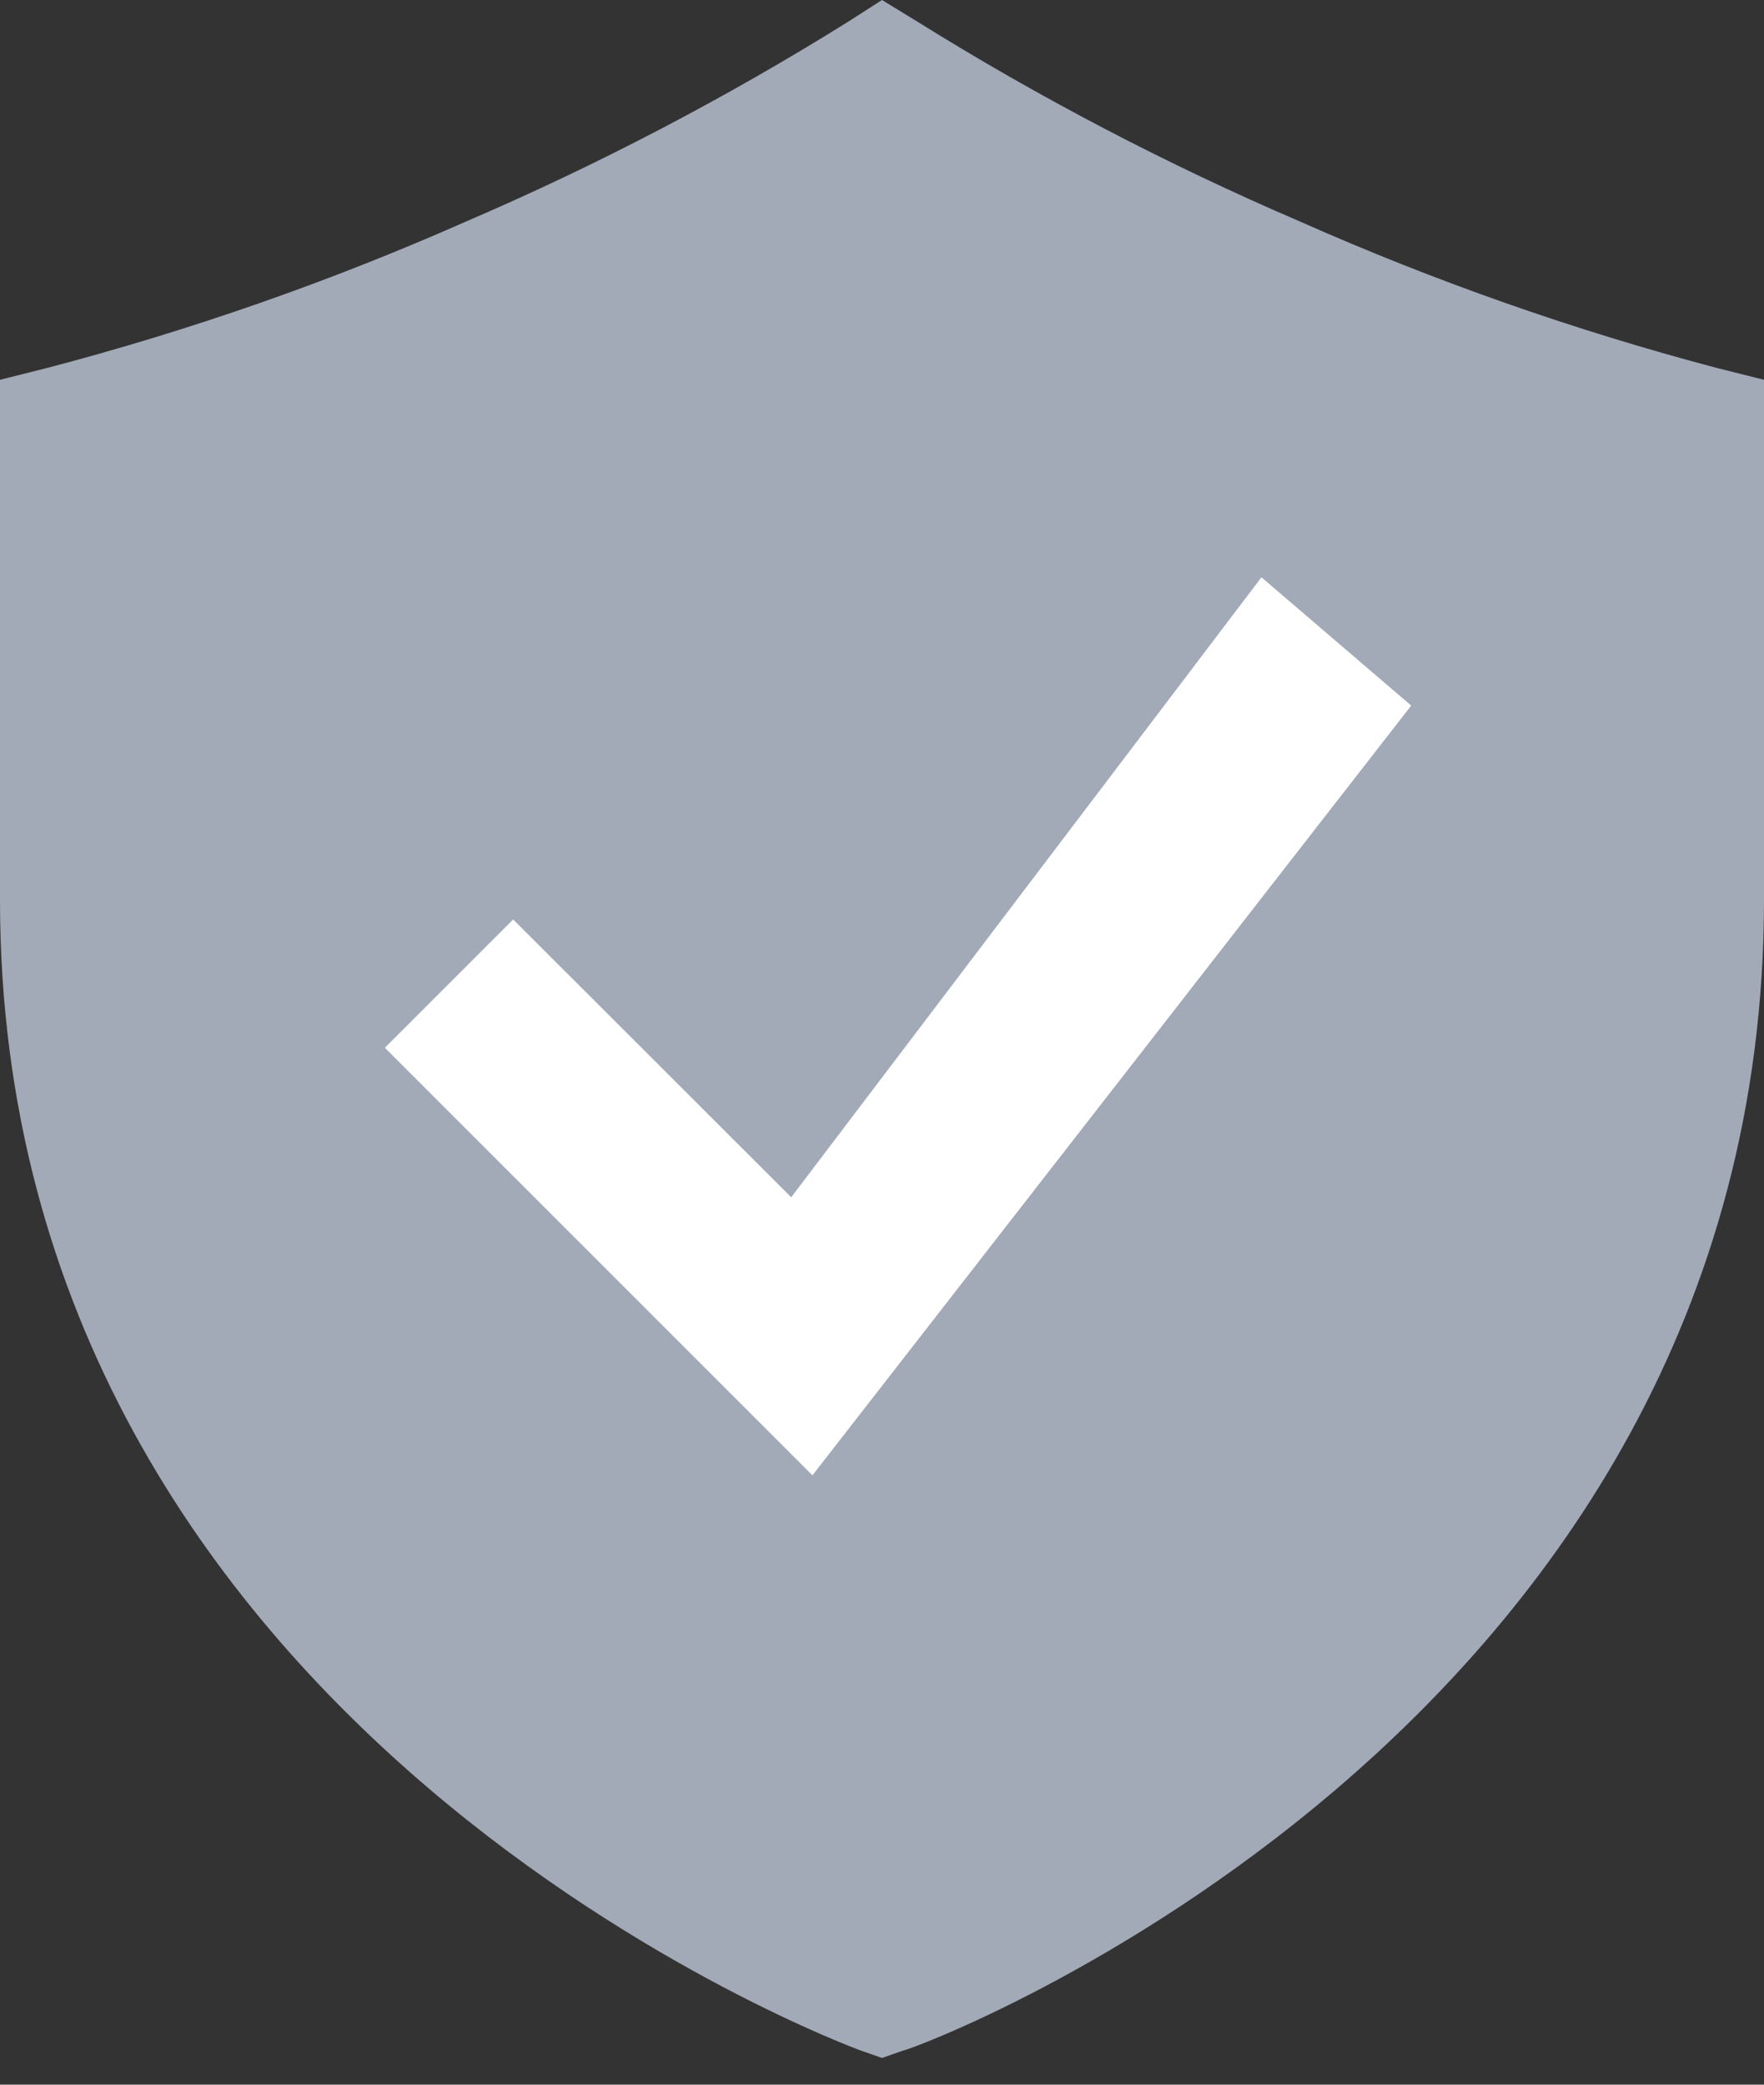
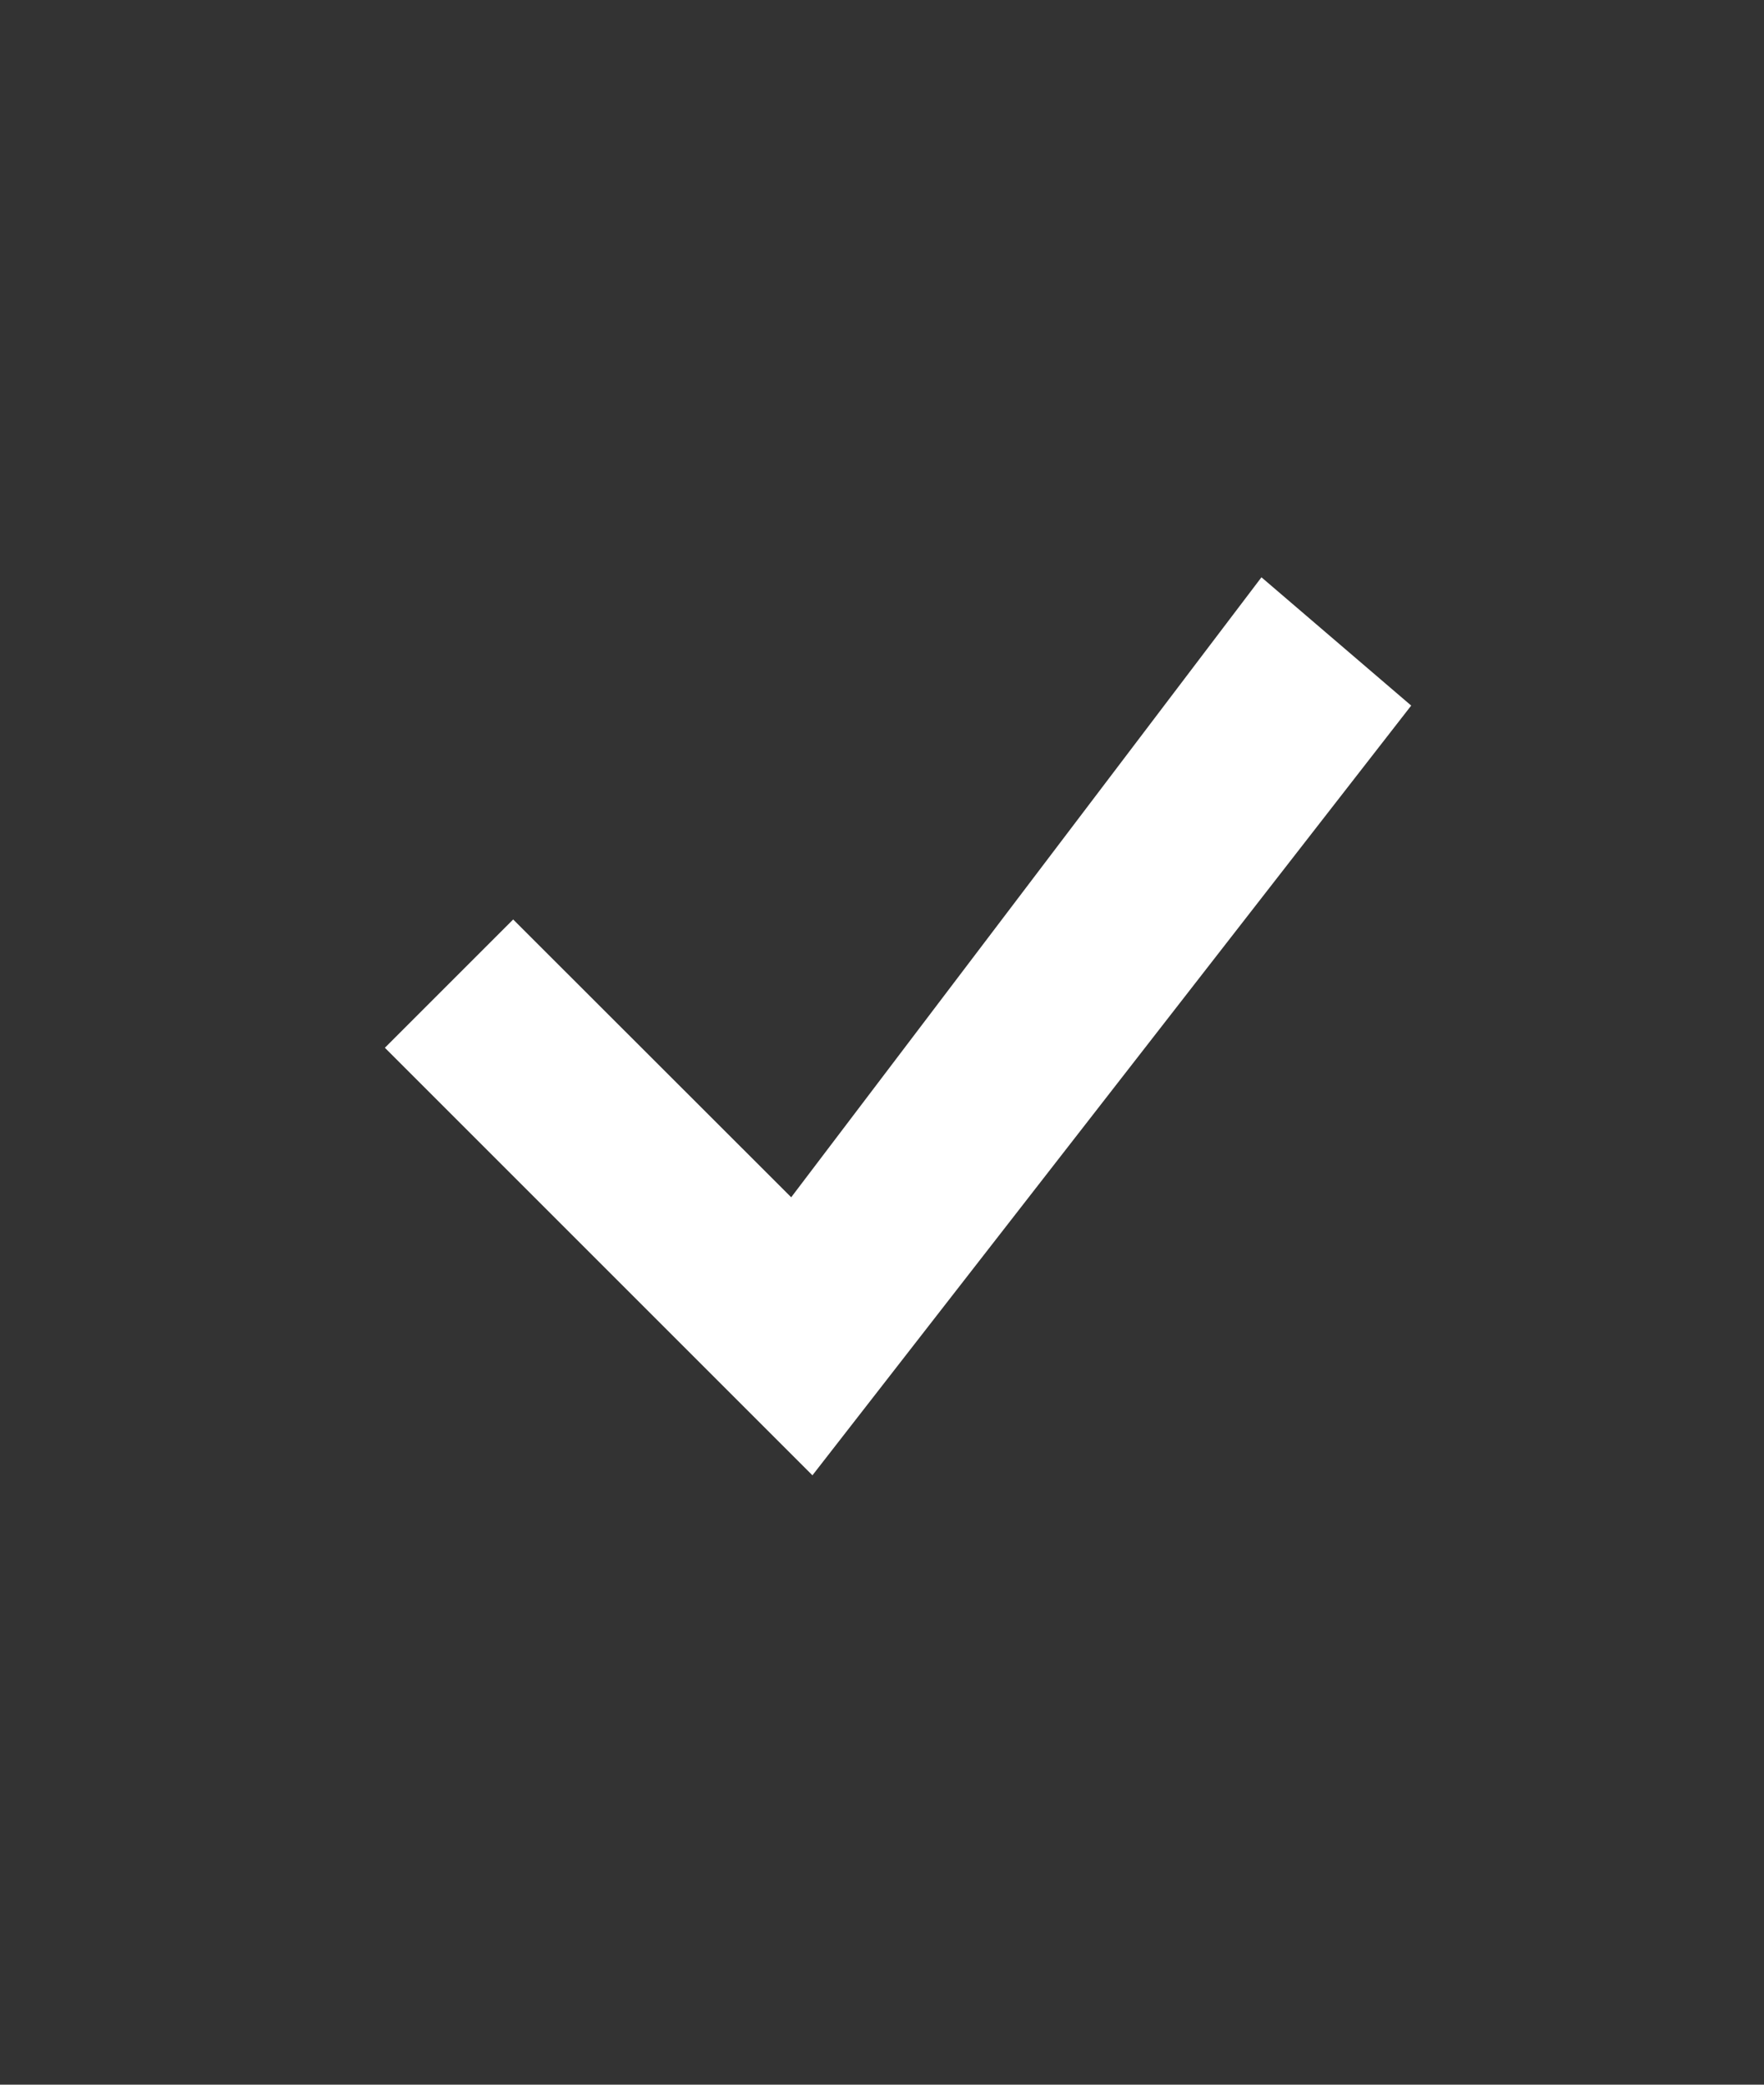
<svg xmlns="http://www.w3.org/2000/svg" width="55" height="65" viewBox="0 0 55 65" fill="none">
  <rect x="0" y="0" width="55" height="65" fill="#333333" stroke="none" />
-   <path d="M53.527 11.472C49.076 10.296 44.727 8.768 40.523 6.903C36.387 5.127 32.395 3.04 28.58 0.661L27.5 0L26.439 0.681C22.625 3.06 18.632 5.146 14.496 6.922C10.286 8.782 5.93 10.303 1.473 11.472L0 11.842V28.058C0 54.094 26.577 63.836 26.832 63.933L27.5 64.167L28.168 63.933C28.443 63.933 55 54.114 55 28.058V11.842L53.527 11.472Z" fill="#A2AAB8" />
  <path d="M39.331 18L24.669 37.331L16 28.669L12 32.669L25.331 46L44 22L39.331 18Z" fill="white" />
</svg>